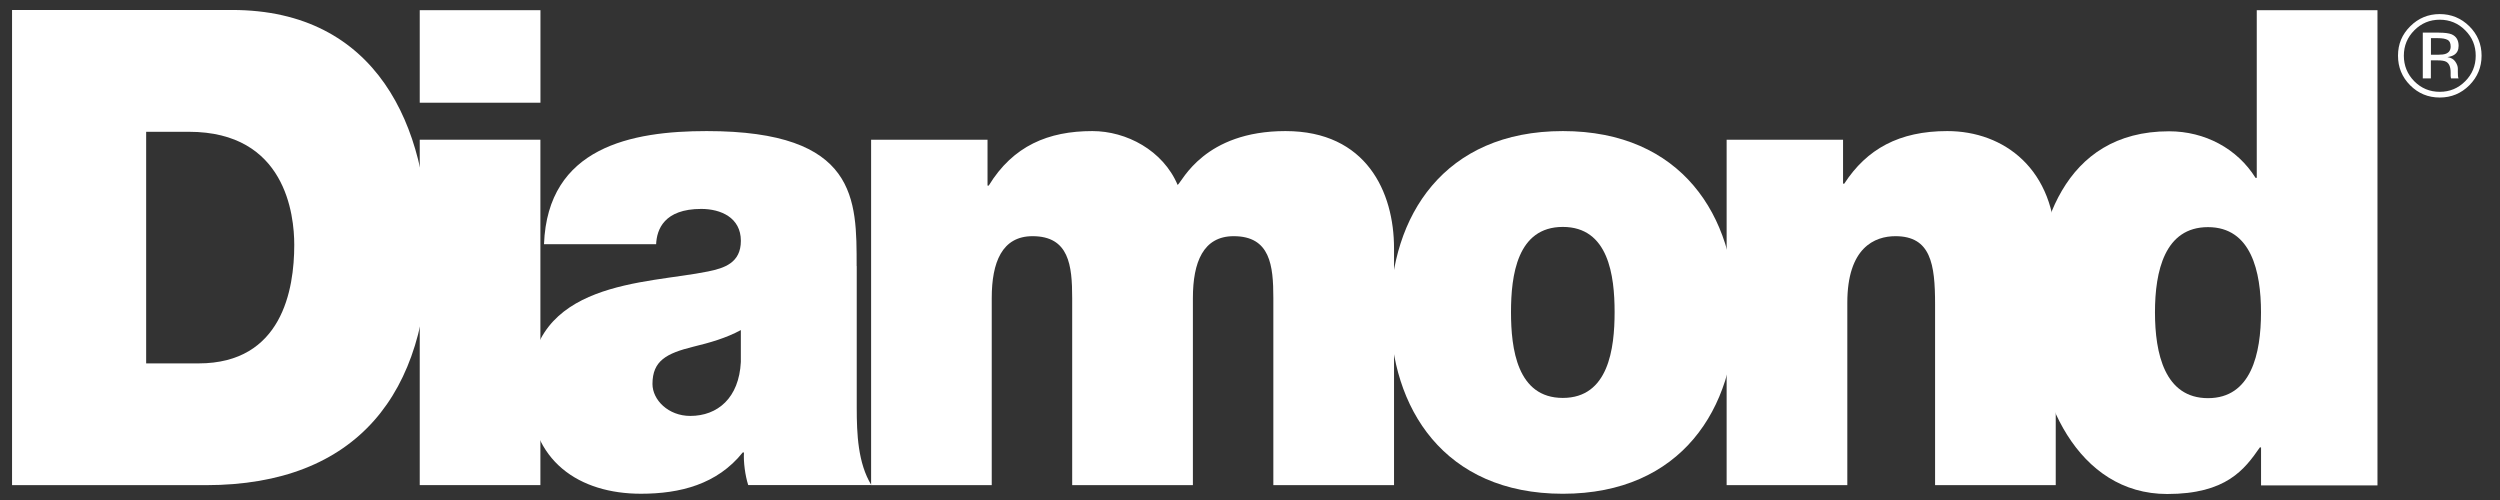
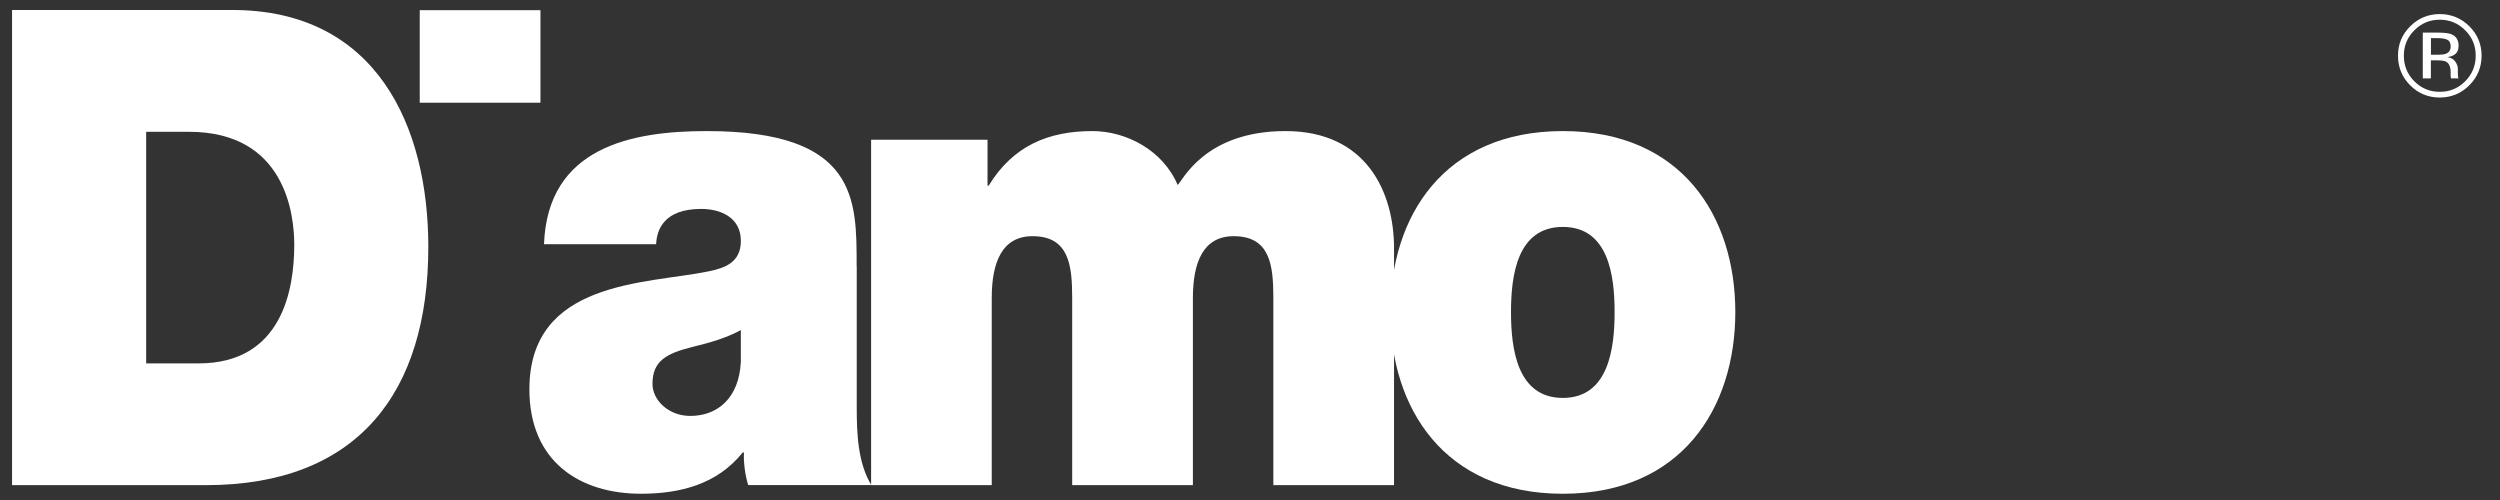
<svg xmlns="http://www.w3.org/2000/svg" width="95" height="19" viewBox="0 0 95 19" fill="none">
  <rect x="0" y="0" width="95" height="19" fill="#333333" stroke="none" />
  <path fill-rule="evenodd" clip-rule="evenodd" d="M0.458 18.436H7.823C13.59 18.436 16.276 14.92 16.276 9.382C16.276 4.831 14.331 0.379 8.819 0.379H0.458V18.436ZM5.554 5.008H7.176C10.859 5.008 11.182 8.169 11.182 9.307C11.182 11.001 10.719 13.809 7.546 13.809H5.554V5.009V5.008Z" fill="white" />
  <path fill-rule="evenodd" clip-rule="evenodd" d="M28.152 13.756C28.083 15.121 27.272 15.805 26.23 15.805C25.396 15.805 24.794 15.198 24.794 14.591C24.794 13.707 25.327 13.428 26.345 13.175C26.971 13.024 27.595 12.846 28.152 12.543V13.757V13.756ZM32.552 10.114C32.552 7.585 32.599 4.981 26.855 4.981C24.006 4.981 20.81 5.587 20.672 9.28H24.933C24.957 8.723 25.234 7.939 26.648 7.939C27.388 7.939 28.153 8.267 28.153 9.152C28.153 9.987 27.527 10.19 26.903 10.316C24.564 10.796 20.117 10.645 20.117 14.792C20.117 17.549 22.039 18.762 24.356 18.762C25.838 18.762 27.251 18.408 28.224 17.193H28.271C28.247 17.547 28.317 18.078 28.432 18.432H33.111C32.601 17.598 32.556 16.485 32.556 15.499V10.111L32.552 10.114Z" fill="white" />
  <path fill-rule="evenodd" clip-rule="evenodd" d="M33.1 18.434H37.686V11.327C37.686 9.962 38.08 8.975 39.237 8.975C40.627 8.975 40.743 10.088 40.743 11.327V18.434H45.33V11.327C45.33 9.962 45.723 8.975 46.881 8.975C48.271 8.975 48.387 10.088 48.387 11.327V18.434H52.973V9.431C52.973 7.307 51.93 4.981 48.849 4.981C45.769 4.981 44.936 6.877 44.751 7.029C44.195 5.715 42.806 4.981 41.508 4.981C39.841 4.981 38.497 5.537 37.571 7.054H37.526V5.309H33.102V18.434H33.1Z" fill="white" />
  <path fill-rule="evenodd" clip-rule="evenodd" d="M65.942 11.86C65.942 8.218 63.904 4.981 59.388 4.981C54.872 4.981 52.833 8.218 52.833 11.86C52.833 15.501 54.872 18.763 59.388 18.763C63.904 18.763 65.942 15.501 65.942 11.86ZM61.355 11.86C61.355 13.25 61.123 15.121 59.387 15.121C57.65 15.121 57.418 13.25 57.418 11.86C57.418 10.47 57.65 8.623 59.387 8.623C61.123 8.623 61.355 10.468 61.355 11.86Z" fill="white" />
-   <path fill-rule="evenodd" clip-rule="evenodd" d="M65.612 18.434H70.198V11.504C70.198 9.405 71.24 8.975 72.027 8.975C73.371 8.975 73.533 10.037 73.533 11.555V18.434H78.118V9.431C78.118 6.422 76.149 4.981 73.996 4.981C72.166 4.981 70.938 5.663 70.082 6.979H70.036V5.31H65.612V18.435V18.434Z" fill="white" />
-   <path fill-rule="evenodd" clip-rule="evenodd" d="M90.343 0.387H85.757V6.759H85.711C85.016 5.647 83.788 4.989 82.423 4.989C78.392 4.989 77.305 8.731 77.305 11.817C77.305 15.105 78.949 18.772 82.354 18.772C84.6 18.772 85.295 17.836 85.874 17.002H85.92V18.444H90.344V0.387H90.343ZM85.918 11.868C85.918 13.437 85.548 15.13 83.904 15.13C82.26 15.13 81.889 13.437 81.889 11.868C81.889 10.3 82.259 8.631 83.904 8.631C85.549 8.631 85.918 10.326 85.918 11.868Z" fill="white" />
-   <path fill-rule="evenodd" clip-rule="evenodd" d="M15.95 5.577V18.434H20.535V5.309H15.95V5.577Z" fill="white" />
  <path fill-rule="evenodd" clip-rule="evenodd" d="M91.745 1.151C91.479 1.417 91.346 1.739 91.346 2.116C91.346 2.492 91.479 2.82 91.742 3.087C92.008 3.355 92.33 3.489 92.711 3.489C93.091 3.489 93.412 3.355 93.678 3.087C93.944 2.82 94.077 2.496 94.077 2.116C94.077 1.736 93.945 1.417 93.678 1.151C93.412 0.884 93.089 0.749 92.711 0.749C92.333 0.749 92.011 0.883 91.745 1.151ZM93.835 3.24C93.524 3.551 93.149 3.706 92.71 3.706C92.27 3.706 91.895 3.551 91.585 3.24C91.278 2.93 91.124 2.557 91.124 2.116C91.124 1.674 91.278 1.307 91.59 0.998C91.899 0.69 92.273 0.535 92.71 0.535C93.146 0.535 93.524 0.69 93.835 0.998C94.145 1.306 94.3 1.678 94.3 2.116C94.3 2.553 94.145 2.929 93.835 3.24ZM93.008 1.516C92.933 1.473 92.809 1.45 92.638 1.45H92.376V2.08H92.653C92.782 2.08 92.882 2.067 92.947 2.041C93.065 1.993 93.125 1.903 93.125 1.769C93.125 1.643 93.088 1.558 93.009 1.514L93.008 1.516ZM92.68 1.241C92.896 1.241 93.055 1.262 93.157 1.302C93.337 1.378 93.427 1.525 93.427 1.743C93.427 1.898 93.371 2.013 93.256 2.086C93.196 2.125 93.111 2.152 93.002 2.17C93.138 2.191 93.24 2.248 93.301 2.341C93.365 2.432 93.398 2.523 93.398 2.61V2.736C93.398 2.777 93.398 2.82 93.402 2.867C93.404 2.912 93.411 2.942 93.416 2.958L93.428 2.98H93.14C93.14 2.98 93.137 2.968 93.136 2.962C93.135 2.956 93.133 2.95 93.131 2.942L93.124 2.886V2.748C93.124 2.546 93.069 2.414 92.959 2.349C92.895 2.311 92.78 2.293 92.617 2.293H92.373V2.978H92.066V1.24H92.677L92.68 1.241Z" fill="white" />
  <path d="M20.537 0.387H15.95V3.903H20.537V0.387Z" fill="white" />
</svg>